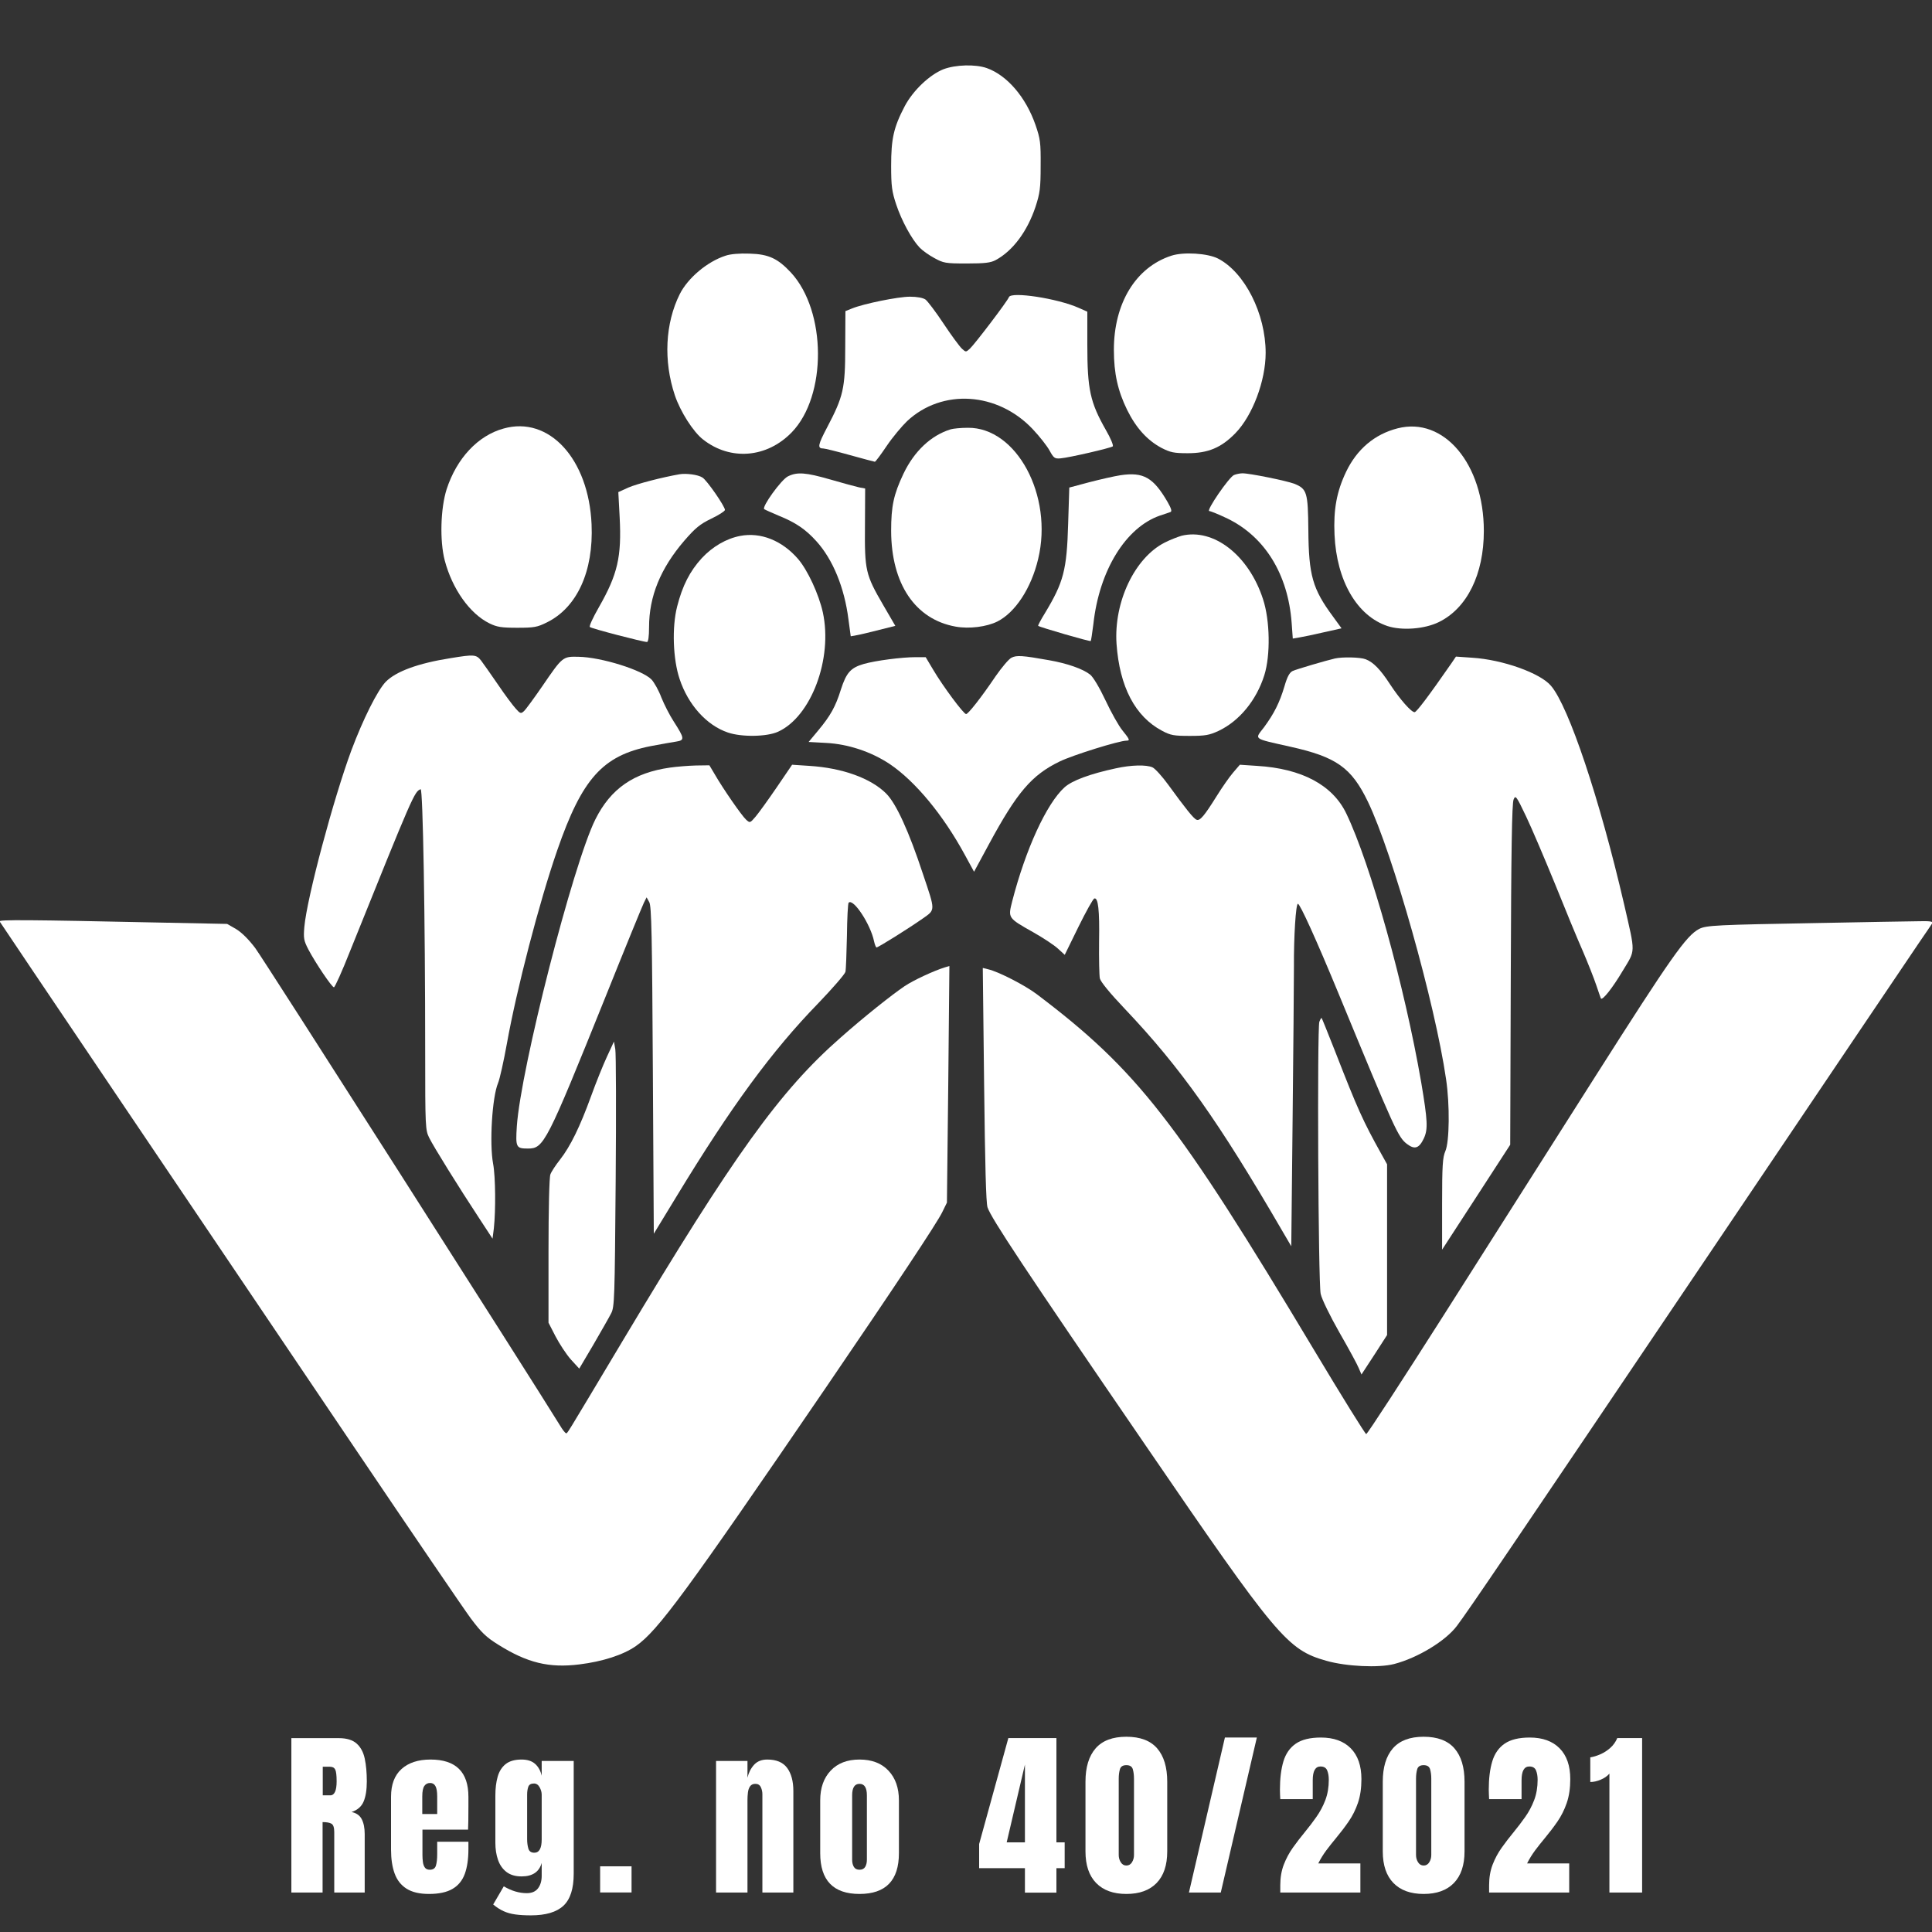
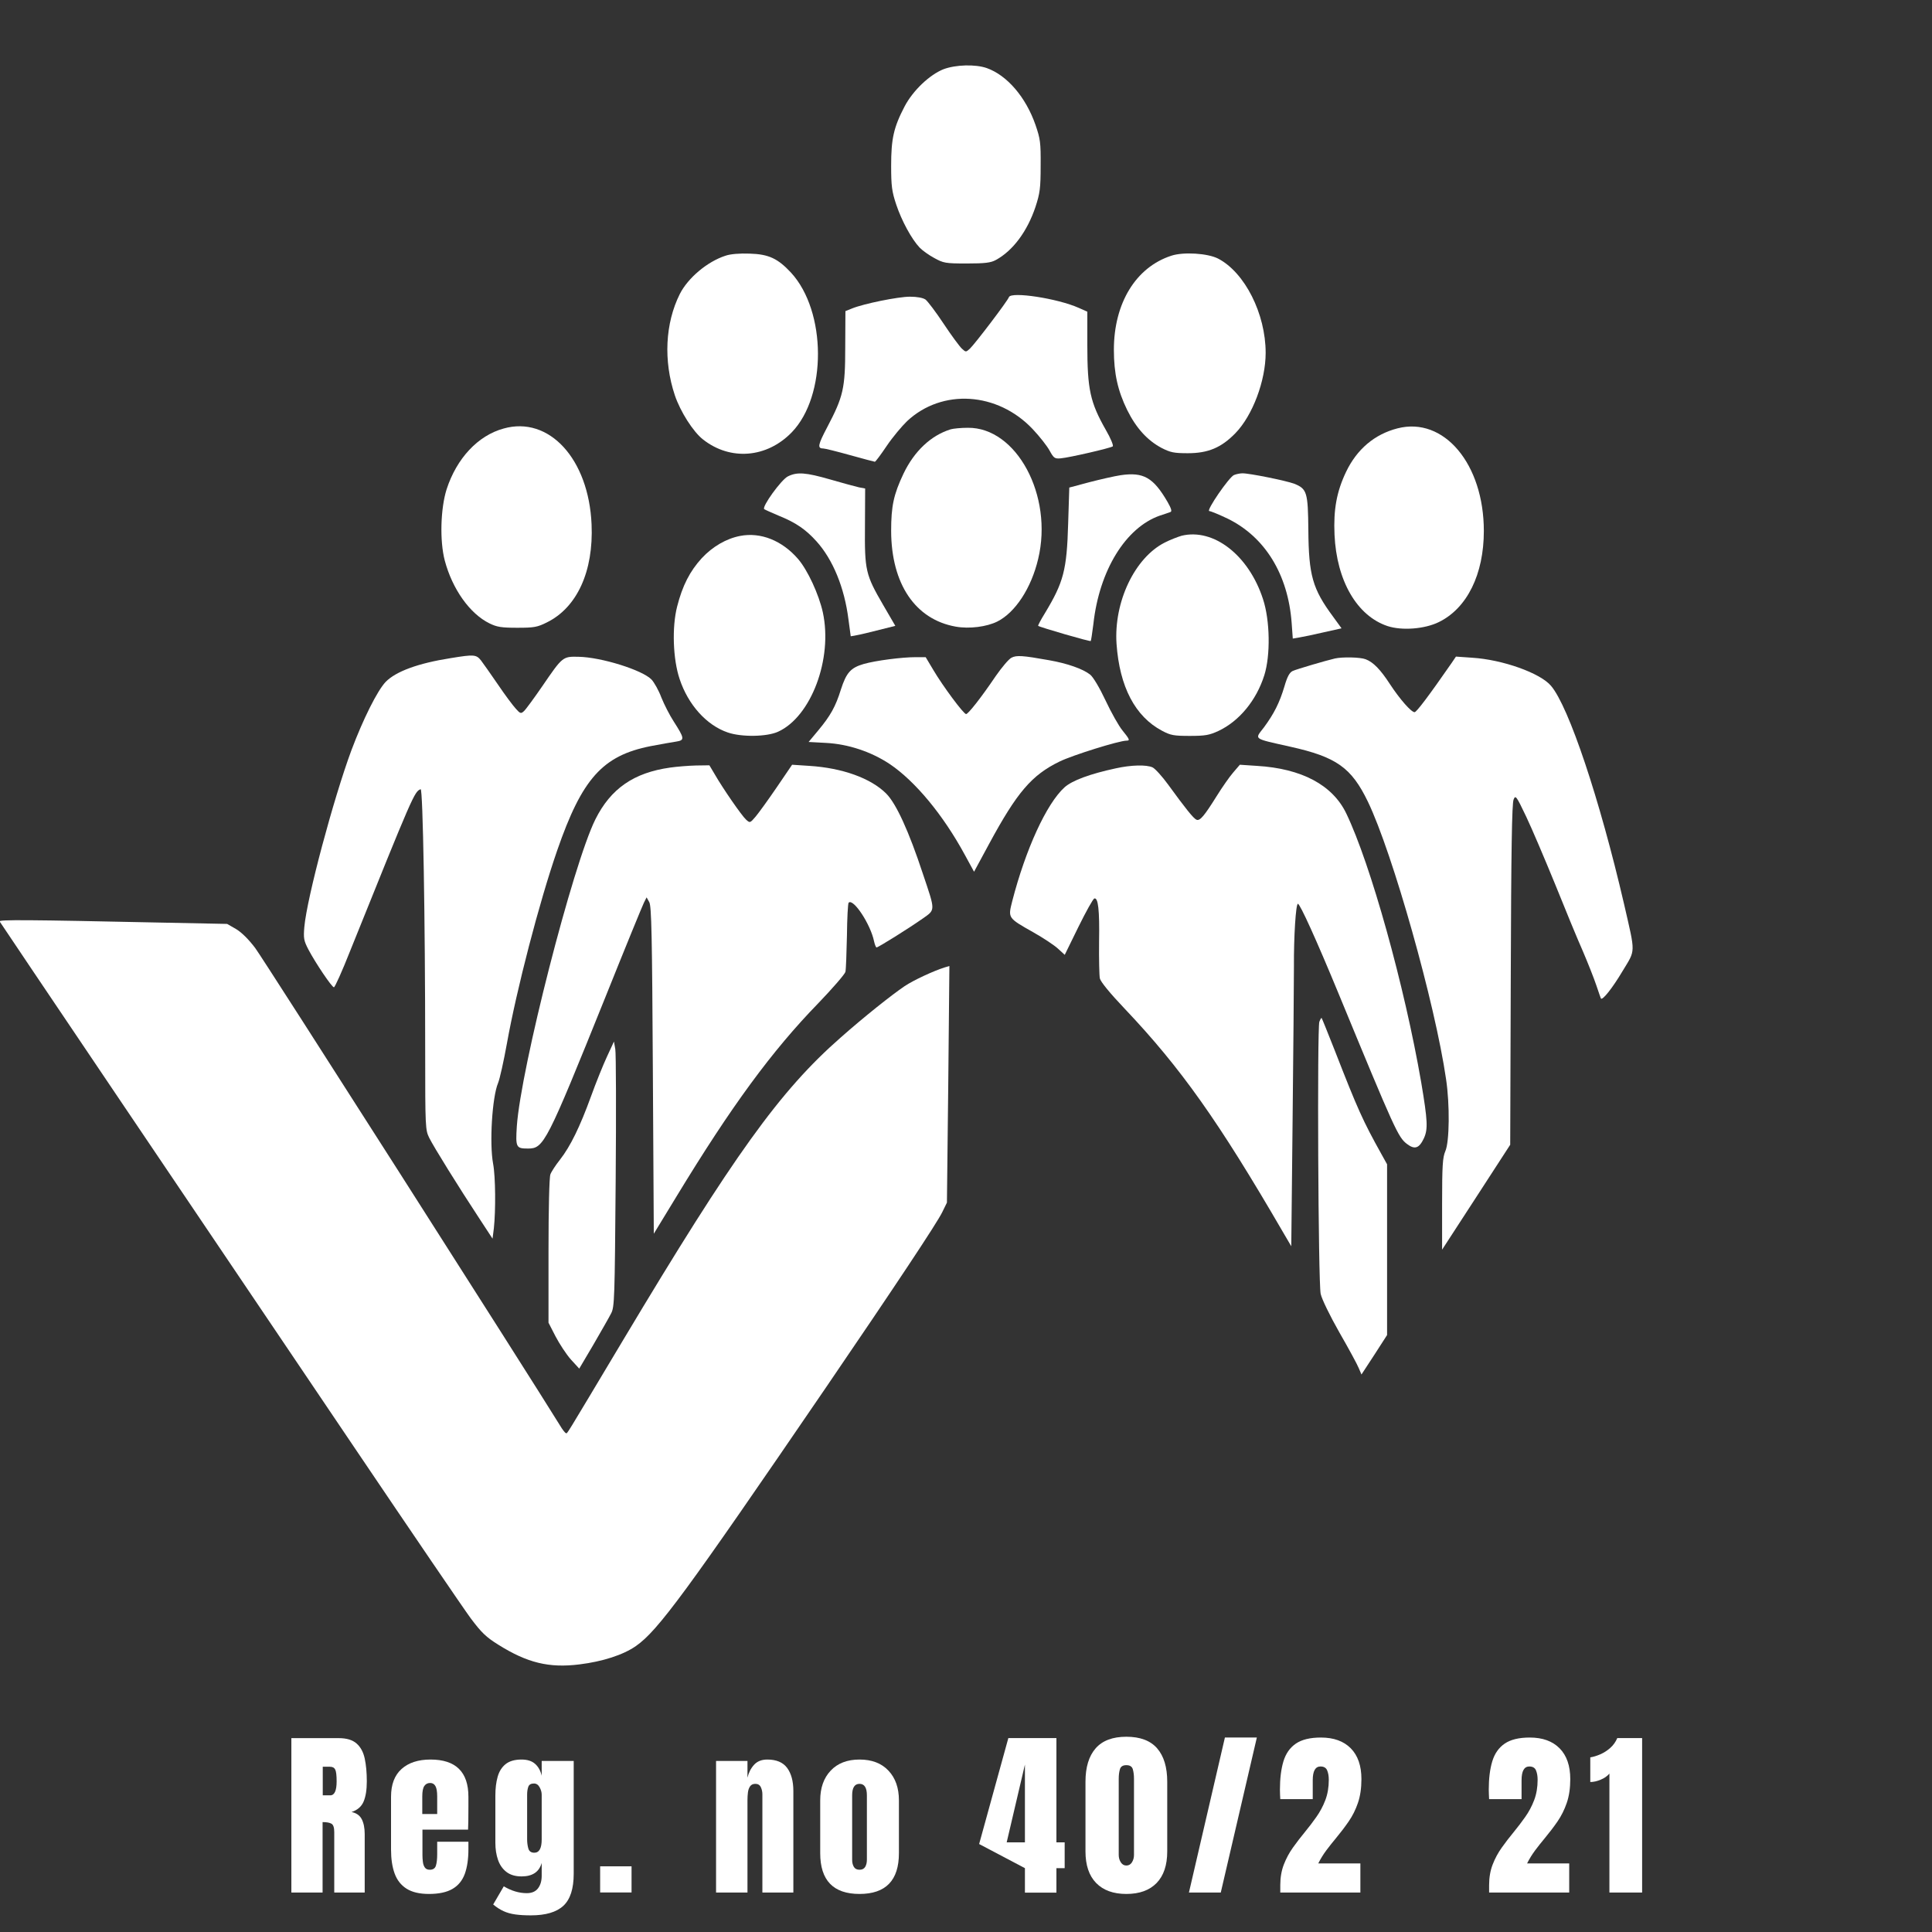
<svg xmlns="http://www.w3.org/2000/svg" version="1.1" width="1000" height="1000" viewBox="0 0 1000 1000" xml:space="preserve">
  <rect x="0" y="0" width="1000" height="1000" fill="#333333" stroke="none" />
  <desc>Created with Fabric.js 3.5.0</desc>
  <defs>
</defs>
  <g transform="matrix(0.982 0 0 0.982 500.025 448.153)" id="512688">
    <g style="" vector-effect="non-scaling-stroke">
      <g transform="matrix(0.1 0 0 -0.1 -0.072 -369.688)">
        <path style="stroke: none; stroke-width: 1; stroke-dasharray: none; stroke-linecap: butt; stroke-dashoffset: 0; stroke-linejoin: miter; stroke-miterlimit: 4; is-custom-font: none; font-file-url: none; fill: rgb(255, 255, 255); fill-rule: nonzero; opacity: 1;" transform=" translate(-5410.081, -9107.022)" d="M 5292 9609 C 5219 9580 5131 9497 5087 9413 C 5029 9302 5016 9242 5016 9100 C 5016 8992 5020 8964 5043 8895 C 5071 8811 5124 8713 5166 8669 C 5180 8654 5215 8629 5243 8614 C 5292 8587 5302 8585 5415 8585 C 5511 8585 5541 8589 5567 8603 C 5658 8652 5734 8755 5777 8884 C 5800 8955 5804 8981 5804 9100 C 5805 9223 5802 9242 5777 9315 C 5726 9462 5627 9577 5520 9615 C 5460 9636 5356 9633 5292 9609 Z" stroke-linecap="round" />
      </g>
      <g transform="matrix(0.1 0 0 -0.1 -117.749 -269.956)">
        <path style="stroke: none; stroke-width: 1; stroke-dasharray: none; stroke-linecap: butt; stroke-dashoffset: 0; stroke-linejoin: miter; stroke-miterlimit: 4; is-custom-font: none; font-file-url: none; fill: rgb(255, 255, 255); fill-rule: nonzero; opacity: 1;" transform=" translate(-4233.315, -8109.702)" d="M 4143 8626 C 4047 8595 3945 8509 3902 8424 C 3825 8270 3815 8072 3876 7890 C 3905 7804 3973 7697 4025 7657 C 4169 7544 4361 7560 4492 7695 C 4678 7887 4676 8333 4488 8537 C 4419 8611 4371 8634 4271 8637 C 4217 8639 4169 8635 4143 8626 Z" stroke-linecap="round" />
      </g>
      <g transform="matrix(0.1 0 0 -0.1 117.919 -270.13)">
        <path style="stroke: none; stroke-width: 1; stroke-dasharray: none; stroke-linecap: butt; stroke-dashoffset: 0; stroke-linejoin: miter; stroke-miterlimit: 4; is-custom-font: none; font-file-url: none; fill: rgb(255 ,255,255); fill-rule: nonzero; opacity: 1;" transform=" translate(-6590, -8111.436)" d="M 6493 8626 C 6305 8565 6190 8375 6190 8130 C 6190 8005 6211 7913 6260 7813 C 6307 7718 6366 7653 6441 7613 C 6488 7589 6506 7585 6580 7585 C 6686 7585 6756 7614 6830 7690 C 6921 7783 6990 7967 6990 8114 C 6990 8320 6880 8538 6739 8611 C 6684 8639 6557 8647 6493 8626 Z" stroke-linecap="round" />
      </g>
      <g transform="matrix(0.1 0 0 -0.1 0.035 -256.925)">
        <path style="stroke: none; stroke-width: 1; stroke-dasharray: none; stroke-linecap: butt; stroke-dashoffset: 0; stroke-linejoin: miter; stroke-miterlimit: 4; is-custom-font: none; font-file-url: none; fill:rgb(255, 255, 255); fill-rule: nonzero; opacity: 1;" transform=" translate(-5411.156, -7979.391)" d="M 5637 8408 C 5629 8386 5456 8159 5431 8136 C 5410 8117 5410 8117 5389 8136 C 5378 8146 5334 8205 5293 8267 C 5252 8329 5208 8387 5197 8395 C 5184 8404 5153 8410 5115 8410 C 5053 8410 4871 8373 4810 8348 L 4775 8334 L 4774 8144 C 4774 7926 4764 7884 4679 7722 C 4630 7629 4626 7610 4658 7610 C 4667 7610 4731 7594 4799 7575 C 4868 7556 4927 7540 4930 7540 C 4934 7540 4962 7578 4993 7624 C 5024 7670 5073 7728 5100 7754 C 5285 7927 5577 7908 5762 7712 C 5798 7674 5838 7623 5851 7599 C 5873 7559 5878 7555 5910 7558 C 5956 7562 6172 7612 6184 7621 C 6189 7625 6173 7664 6148 7707 C 6065 7853 6050 7920 6050 8158 L 6050 8331 L 6005 8351 C 5893 8401 5649 8438 5637 8408 Z" stroke-linecap="round" />
      </g>
      <g transform="matrix(0.1 0 0 -0.1 -236.909 -178.586)">
        <path style="stroke: none; stroke-width: 1; stroke-dasharray: none; stroke-linecap: butt; stroke-dashoffset: 0; stroke-linejoin: miter; stroke-miterlimit: 4; is-custom-font: none; font-file-url: none; fill: rgb(255, 255, 255); fill-rule: nonzero; opacity: 1;" transform=" translate(-3041.72, -7196.001)" d="M 2973 7715 C 2838 7678 2726 7558 2673 7395 C 2641 7294 2636 7124 2663 7020 C 2703 6869 2795 6739 2899 6688 C 2938 6669 2961 6665 3045 6665 C 3134 6665 3151 6668 3201 6693 C 3360 6771 3448 6962 3437 7210 C 3422 7555 3213 7783 2973 7715 Z" stroke-linecap="round" />
      </g>
      <g transform="matrix(0.1 0 0 -0.1 233.512 -178.268)">
        <path style="stroke: none; stroke-width: 1; stroke-dasharray: none; stroke-linecap: butt; stroke-dashoffset: 0; stroke-linejoin: miter; stroke-miterlimit: 4; is-custom-font: none; font-file-url: none; fill: rgb(255, 255, 255); fill-rule: nonzero; opacity: 1;" transform=" translate(-7745.924, -7192.817)" d="M 7685 7716 C 7564 7685 7471 7606 7414 7487 C 7364 7382 7347 7288 7353 7155 C 7364 6913 7471 6728 7632 6674 C 7708 6649 7828 6658 7903 6695 C 8052 6768 8140 6947 8140 7175 C 8140 7529 7929 7779 7685 7716 Z" stroke-linecap="round" />
      </g>
      <g transform="matrix(0.1 0 0 -0.1 0.181 -178.225)">
        <path style="stroke: none; stroke-width: 1; stroke-dasharray: none; stroke-linecap: butt; stroke-dashoffset: 0; stroke-linejoin: miter; stroke-miterlimit: 4; is-custom-font: none; font-file-url: none; fill: rgb(255, 255, 255); fill-rule: nonzero; opacity: 1;" transform=" translate(-5412.619, -7192.389)" d="M 5330 7711 C 5226 7679 5138 7596 5081 7477 C 5029 7367 5016 7306 5016 7175 C 5017 6896 5143 6709 5356 6671 C 5428 6658 5520 6670 5576 6698 C 5671 6746 5755 6875 5791 7028 C 5871 7361 5677 7722 5420 7719 C 5384 7719 5344 7715 5330 7711 Z" stroke-linecap="round" />
      </g>
      <g transform="matrix(0.1 0 0 -0.1 -162.716 -162.286)">
-         <path style="stroke: none; stroke-width: 1; stroke-dasharray: none; stroke-linecap: butt; stroke-dashoffset: 0; stroke-linejoin: miter; stroke-miterlimit: 4; is-custom-font: none; font-file-url: none; fill: rgb(255, 255, 255); fill-rule: nonzero; opacity: 1;" transform=" translate(-3783.645, -7033.002)" d="M 3900 7474 C 3809 7458 3677 7424 3631 7404 L 3578 7380 L 3585 7248 C 3596 7038 3574 6946 3476 6774 C 3445 6720 3423 6673 3428 6669 C 3435 6661 3709 6590 3729 6590 C 3736 6590 3740 6620 3740 6668 C 3740 6830 3800 6977 3925 7123 C 3984 7191 4008 7211 4068 7240 C 4108 7259 4140 7280 4140 7286 C 4140 7305 4044 7444 4021 7457 C 3998 7472 3936 7480 3900 7474 Z" stroke-linecap="round" />
-       </g>
+         </g>
      <g transform="matrix(0.1 0 0 -0.1 -71.895 -163.904)">
        <path style="stroke: none; stroke-width: 1; stroke-dasharray: none; stroke-linecap: butt; stroke-dashoffset: 0; stroke-linejoin: miter; stroke-miterlimit: 4; is-custom-font: none; font-file-url: none; fill: rgb(255, 255, 255); fill-rule: nonzero; opacity: 1;" transform=" translate(-4691.856, -7049.18)" d="M 4472 7463 C 4437 7446 4333 7302 4347 7290 C 4351 7287 4387 7271 4425 7255 C 4514 7219 4566 7183 4622 7121 C 4709 7025 4770 6876 4791 6709 L 4803 6620 L 4836 6626 C 4854 6629 4907 6642 4954 6654 L 5038 6675 L 4974 6785 C 4881 6945 4876 6967 4878 7202 L 4879 7399 L 4847 7405 C 4829 7409 4762 7427 4697 7446 C 4565 7484 4521 7487 4472 7463 Z" stroke-linecap="round" />
      </g>
      <g transform="matrix(0.1 0 0 -0.1 73.089 -162.417)">
        <path style="stroke: none; stroke-width: 1; stroke-dasharray: none; stroke-linecap: butt; stroke-dashoffset: 0; stroke-linejoin: miter; stroke-miterlimit: 4; is-custom-font: none; font-file-url: none; fill: rgb(255, 255, 255); fill-rule: nonzero; opacity: 1;" transform=" translate(-6141.693, -7034.309)" d="M 6225 7469 C 6192 7464 6118 7447 6060 7432 L 5955 7404 L 5949 7215 C 5942 6968 5925 6905 5826 6741 C 5805 6707 5789 6677 5791 6675 C 5799 6668 6064 6591 6068 6595 C 6070 6597 6076 6638 6082 6685 C 6113 6967 6252 7193 6432 7256 C 6456 7264 6481 7272 6488 7275 C 6497 7278 6493 7293 6473 7328 C 6398 7457 6346 7487 6225 7469 Z" stroke-linecap="round" />
      </g>
      <g transform="matrix(0.1 0 0 -0.1 162.97 -163.337)">
        <path style="stroke: none; stroke-width: 1; stroke-dasharray: none; stroke-linecap: butt; stroke-dashoffset: 0; stroke-linejoin: miter; stroke-miterlimit: 4; is-custom-font: none; font-file-url: none; fill: rgb(255, 255, 255); fill-rule: nonzero; opacity: 1;" transform=" translate(-7040.507, -7043.509)" d="M 6823 7470 C 6797 7459 6674 7280 6693 7280 C 6700 7280 6744 7262 6790 7240 C 6986 7144 7108 6947 7127 6691 L 7133 6608 L 7168 6614 C 7187 6617 7245 6629 7296 6641 L 7390 6662 L 7345 6724 C 7237 6870 7217 6941 7215 7180 C 7213 7379 7208 7397 7141 7424 C 7099 7440 6902 7480 6867 7479 C 6855 7479 6835 7475 6823 7470 Z" stroke-linecap="round" />
      </g>
      <g transform="matrix(0.1 0 0 -0.1 -249.274 42.842)">
        <path style="stroke: none; stroke-width: 1; stroke-dasharray: none; stroke-linecap: butt; stroke-dashoffset: 0; stroke-linejoin: miter; stroke-miterlimit: 4; is-custom-font: none; font-file-url: none; fill: rgb(255, 255, 255); fill-rule: nonzero; opacity: 1;" transform=" translate(-2918.063, -4981.719)" d="M 2695 6505 C 2523 6478 2406 6435 2352 6380 C 2308 6334 2233 6184 2171 6019 C 2077 5765 1937 5243 1923 5088 C 1918 5028 1920 5016 1945 4968 C 1982 4898 2068 4770 2079 4770 C 2084 4770 2122 4854 2163 4958 C 2498 5790 2503 5801 2536 5814 C 2548 5819 2560 5138 2560 4432 C 2560 4032 2561 4018 2581 3977 C 2604 3930 2737 3716 2845 3552 L 2915 3445 L 2922 3500 C 2932 3593 2931 3771 2918 3840 C 2898 3947 2913 4191 2944 4265 C 2953 4286 2974 4381 2991 4475 C 3042 4759 3161 5218 3256 5492 C 3387 5870 3495 5991 3748 6041 C 3801 6051 3862 6062 3883 6065 C 3929 6072 3927 6082 3870 6171 C 3849 6203 3820 6260 3805 6297 C 3791 6335 3767 6377 3753 6392 C 3705 6442 3488 6510 3368 6512 C 3285 6514 3284 6513 3178 6358 C 3134 6294 3090 6234 3081 6226 C 3065 6211 3061 6212 3038 6238 C 3024 6253 2981 6310 2944 6365 C 2906 6421 2865 6478 2854 6493 C 2829 6524 2817 6525 2695 6505 Z" stroke-linecap="round" />
      </g>
      <g transform="matrix(0.1 0 0 -0.1 1.391 -53.72)">
        <path style="stroke: none; stroke-width: 1; stroke-dasharray: none; stroke-linecap: butt; stroke-dashoffset: 0; stroke-linejoin: miter; stroke-miterlimit: 4; is-custom-font: none; font-file-url: none; fill: rgb(255, 255, 255); fill-rule: nonzero; opacity: 1;" transform=" translate(-5424.71, -5947.336)" d="M 5650 6507 C 5636 6500 5599 6456 5567 6410 C 5490 6296 5422 6210 5411 6210 C 5398 6210 5288 6358 5238 6443 L 5198 6510 L 5146 6510 C 5072 6510 4934 6492 4871 6474 C 4803 6454 4780 6429 4751 6339 C 4723 6249 4696 6201 4631 6123 L 4581 6063 L 4673 6058 C 4789 6052 4910 6012 5008 5947 C 5143 5856 5290 5679 5405 5467 L 5453 5379 L 5533 5527 C 5679 5797 5757 5889 5904 5960 C 5974 5994 6218 6070 6257 6070 C 6276 6070 6273 6077 6235 6124 C 6216 6147 6176 6218 6146 6282 C 6114 6350 6081 6405 6065 6418 C 6027 6448 5945 6477 5848 6494 C 5708 6519 5677 6521 5650 6507 Z" stroke-linecap="round" />
      </g>
      <g transform="matrix(0.1 0 0 -0.1 252.637 46.014)">
        <path style="stroke: none; stroke-width: 1; stroke-dasharray: none; stroke-linecap: butt; stroke-dashoffset: 0; stroke-linejoin: miter; stroke-miterlimit: 4; is-custom-font: none; font-file-url: none; fill: rgb(255, 255, 255); fill-rule: nonzero; opacity: 1;" transform=" translate(-7937.173, -4950)" d="M 7355 6503 C 7311 6493 7154 6447 7132 6437 C 7116 6429 7104 6408 7089 6356 C 7063 6269 7034 6212 6981 6140 C 6931 6075 6920 6083 7120 6038 C 7363 5984 7442 5928 7529 5748 C 7659 5478 7883 4685 7941 4285 C 7961 4152 7959 3955 7937 3906 C 7923 3873 7920 3832 7920 3628 L 7920 3387 L 8100 3664 L 8279 3940 L 8282 4837 C 8284 5485 8288 5742 8297 5760 C 8307 5784 8311 5779 8363 5670 C 8393 5607 8461 5447 8515 5315 C 8568 5183 8634 5023 8662 4960 C 8689 4897 8721 4816 8733 4780 C 8745 4744 8756 4713 8757 4711 C 8765 4699 8818 4766 8871 4855 C 8941 4971 8940 4942 8879 5209 C 8751 5761 8588 6249 8494 6359 C 8438 6426 8239 6497 8079 6507 L 7993 6513 L 7970 6479 C 7850 6306 7785 6220 7775 6220 C 7757 6220 7696 6290 7645 6368 C 7595 6445 7557 6484 7517 6499 C 7489 6510 7395 6512 7355 6503 Z" stroke-linecap="round" />
      </g>
      <g transform="matrix(0.1 0 0 -0.1 -127.4 70.314)">
        <path style="stroke: none; stroke-width: 1; stroke-dasharray: none; stroke-linecap: butt; stroke-dashoffset: 0; stroke-linejoin: miter; stroke-miterlimit: 4; is-custom-font: none; font-file-url: none; fill: rgb(255, 255, 255); fill-rule: nonzero; opacity: 1;" transform=" translate(-4136.808, -4707)" d="M 3851 5928 C 3659 5901 3538 5817 3457 5655 C 3339 5418 3064 4343 3043 4037 C 3036 3926 3039 3920 3102 3920 C 3185 3920 3199 3946 3511 4721 C 3614 4978 3705 5200 3713 5216 L 3727 5244 L 3741 5219 C 3753 5199 3756 5040 3760 4333 L 3765 3471 L 3885 3668 C 4173 4142 4387 4434 4632 4686 C 4707 4764 4771 4838 4775 4851 C 4778 4864 4781 4950 4783 5042 C 4784 5133 4788 5212 4792 5216 C 4817 5240 4908 5101 4926 5012 C 4930 4994 4936 4980 4939 4980 C 4948 4980 5108 5080 5182 5132 C 5250 5180 5250 5170 5184 5366 C 5109 5594 5042 5739 4990 5791 C 4909 5872 4759 5926 4585 5937 L 4494 5943 L 4413 5824 C 4368 5758 4318 5689 4302 5670 C 4272 5635 4272 5635 4251 5654 C 4228 5675 4129 5818 4086 5893 L 4058 5940 L 3987 5939 C 3947 5938 3886 5933 3851 5928 Z" stroke-linecap="round" />
      </g>
      <g transform="matrix(0.1 0 0 -0.1 132.979 73.614)">
        <path style="stroke: none; stroke-width: 1; stroke-dasharray: none; stroke-linecap: butt; stroke-dashoffset: 0; stroke-linejoin: miter; stroke-miterlimit: 4; is-custom-font: none; font-file-url: none; fill: rgb(255, 255, 255); fill-rule: nonzero; opacity: 1;" transform=" translate(-6740.593, -4674)" d="M 6200 5924 C 6065 5895 5970 5860 5930 5824 C 5835 5738 5725 5498 5654 5223 C 5632 5135 5630 5136 5765 5060 C 5818 5030 5877 4991 5896 4973 L 5931 4941 L 6003 5088 C 6043 5169 6080 5236 6087 5238 C 6107 5244 6115 5178 6112 5010 C 6111 4919 6113 4832 6116 4817 C 6120 4799 6169 4739 6247 4657 C 6543 4345 6743 4062 7081 3480 L 7125 3405 L 7132 4070 C 7136 4436 7139 4799 7139 4877 C 7138 5037 7149 5210 7160 5210 C 7171 5210 7257 5021 7375 4735 C 7672 4015 7688 3980 7735 3944 C 7776 3913 7799 3921 7824 3974 C 7846 4022 7844 4066 7810 4268 C 7722 4778 7543 5420 7415 5686 C 7343 5836 7180 5923 6944 5937 L 6854 5943 L 6818 5901 C 6799 5879 6760 5823 6732 5778 C 6667 5674 6644 5646 6626 5653 C 6610 5659 6568 5712 6477 5837 C 6445 5881 6408 5922 6394 5929 C 6361 5944 6281 5942 6200 5924 Z" stroke-linecap="round" />
      </g>
      <g transform="matrix(0.1 0 0 -0.1 203.745 174.15)">
        <path style="stroke: none; stroke-width: 1; stroke-dasharray: none; stroke-linecap: butt; stroke-dashoffset: 0; stroke-linejoin: miter; stroke-miterlimit: 4; is-custom-font: none; font-file-url: none; fill: rgb(255, 255, 255); fill-rule: nonzero; opacity: 1;" transform=" translate(-7448.257, -3668.639)" d="M 7273 4588 C 7261 4553 7267 3213 7280 3154 C 7286 3126 7329 3038 7379 2950 C 7428 2865 7474 2780 7481 2762 L 7495 2729 L 7563 2833 L 7630 2937 L 7630 3387 L 7630 3837 L 7600 3891 C 7503 4065 7475 4127 7355 4435 C 7318 4529 7287 4606 7285 4608 C 7283 4610 7278 4601 7273 4588 Z" stroke-linecap="round" />
      </g>
      <g transform="matrix(0.1 0 0 -0.1 -202.293 178.814)">
        <path style="stroke: none; stroke-width: 1; stroke-dasharray: none; stroke-linecap: butt; stroke-dashoffset: 0; stroke-linejoin: miter; stroke-miterlimit: 4; is-custom-font: none; font-file-url: none; fill: rgb(255, 255, 255); fill-rule: nonzero; opacity: 1;" transform=" translate(-3387.872, -3622)" d="M 3518 4404 C 3498 4361 3460 4267 3434 4195 C 3376 4035 3325 3931 3271 3862 C 3248 3833 3225 3798 3220 3784 C 3214 3769 3210 3602 3210 3380 L 3210 3002 L 3247 2930 C 3268 2890 3304 2835 3328 2808 L 3372 2760 L 3447 2887 C 3488 2958 3530 3031 3540 3051 C 3558 3085 3559 3128 3564 3746 C 3567 4109 3566 4423 3562 4444 L 3555 4484 L 3518 4404 Z" stroke-linecap="round" />
      </g>
      <g transform="matrix(0.1 0 0 -0.1 -114.113 -121.461)">
        <path style="stroke: none; stroke-width: 1; stroke-dasharray: none; stroke-linecap: butt; stroke-dashoffset: 0; stroke-linejoin: miter; stroke-miterlimit: 4; is-custom-font: none; font-file-url: none; fill: rgb(255, 255, 255); fill-rule: nonzero; opacity: 1;" transform=" translate(-4269.672, -6624.752)" d="M 4220 7149 C 4147 7135 4075 7093 4018 7032 C 3955 6963 3916 6887 3888 6777 C 3860 6668 3866 6499 3901 6395 C 3946 6259 4043 6151 4155 6113 C 4227 6088 4361 6090 4420 6117 C 4594 6196 4709 6501 4656 6746 C 4635 6841 4576 6969 4525 7028 C 4441 7125 4328 7170 4220 7149 Z" stroke-linecap="round" />
      </g>
      <g transform="matrix(0.1 0 0 -0.1 119.346 -121.584)">
        <path style="stroke: none; stroke-width: 1; stroke-dasharray: none; stroke-linecap: butt; stroke-dashoffset: 0; stroke-linejoin: miter; stroke-miterlimit: 4; is-custom-font: none; font-file-url: none; fill: rgb(255, 255, 255); fill-rule: nonzero; opacity: 1;" transform=" translate(-6604.264, -6625.977)" d="M 6547 7150 C 6527 7144 6487 7129 6458 7114 C 6300 7034 6189 6801 6204 6580 C 6220 6354 6302 6197 6444 6122 C 6489 6098 6506 6095 6590 6095 C 6672 6095 6693 6099 6741 6121 C 6851 6173 6941 6282 6983 6415 C 7016 6520 7013 6704 6976 6816 C 6901 7047 6716 7191 6547 7150 Z" stroke-linecap="round" />
      </g>
      <g transform="matrix(0.1 0 0 -0.1 -259.089 225.09)">
        <path style="stroke: none; stroke-width: 1; stroke-dasharray: none; stroke-linecap: butt; stroke-dashoffset: 0; stroke-linejoin: miter; stroke-miterlimit: 4; is-custom-font: none; font-file-url: none; fill: rgb(255,255,255); fill-rule: nonzero; opacity: 1;" transform=" translate(-2819.915, -3159.24)" d="M 317 5117 c 6 -11 1069 -1587 1876 -2782 c 297 -440 570 -841 607 -891 c 57 -76 81 -99 145 -139 c 153 -96 268 -124 428 -104 c 122 15 231 50 298 97 c 116 81 262 280 1001 1362 c 363 532 586 868 613 924 l 25 51 l 7 624 l 6 623 l -24 -7 c -58 -18 -164 -67 -212 -99 c -68 -46 -214 -162 -336 -270 c -321 -281 -565 -621 -1148 -1596 c -320 -535 -292 -490 -301 -490 c -4 0 -19 19 -33 43 c -152 247 -1564 2460 -1605 2514 c -34 45 -71 82 -101 100 l -47 27 l -350 7 c -705 15 -855 16 -849 6 z" stroke-linecap="round" />
      </g>
      <g transform="matrix(0.1 0 0 -0.1 259.109 225.523)">
-         <path style="stroke: none; stroke-width: 1; stroke-dasharray: none; stroke-linecap: butt; stroke-dashoffset: 0; stroke-linejoin: miter; stroke-miterlimit: 4; is-custom-font: none; font-file-url: none; fill: rgb(255,255,255); fill-rule: nonzero; opacity: 1;" transform=" translate(-8001.892, -3154.916)" d="M 9915 5109 c -551 -10 -603 -12 -641 -32 c -67 -35 -148 -150 -544 -773 c -223 -351 -584 -919 -802 -1263 c -219 -344 -402 -626 -408 -626 c -5 0 -128 198 -273 440 c -724 1209 -932 1477 -1464 1879 c -61 46 -200 118 -256 131 l -28 7 l 7 -613 c 5 -426 10 -625 18 -649 c 20 -59 195 -323 830 -1250 c 695 -1016 750 -1082 956 -1140 c 105 -30 276 -38 357 -17 c 124 32 272 122 331 201 c 64 85 272 392 1347 1986 c 565 839 1056 1566 1089 1615 c 34 50 66 96 70 103 c 5 9 -13 12 -81 10 c -48 0 -277 -5 -508 -9 z" stroke-linecap="round" />
-       </g>
+         </g>
    </g>
  </g>
  <g transform="matrix(1 0 0 1 500 950.366)" style="" id="925993">
    <path xml:space="preserve" font-family="Anton" font-size="93" font-style="italic" font-weight="normal" style="stroke: none; stroke-width: 1; stroke-dasharray: none; stroke-linecap: butt; stroke-dashoffset: 0; stroke-linejoin: miter; stroke-miterlimit: 4; is-custom-font: none; font-file-url: none; fill: rgb(255,255,255); fill-rule: nonzero; opacity: 1; white-space: pre;" d="M-333.03 29.21L-349.19 29.21L-349.19-50.71L-324.67-50.71Q-318.54-50.71-315.41-47.91Q-312.27-45.12-311.21-40.10Q-310.14-35.09-310.14-28.32L-310.14-28.32Q-310.14-21.78-311.80-17.88Q-313.45-13.97-318.04-12.47L-318.04-12.47Q-314.27-11.70-312.75-8.73Q-311.23-5.75-311.23-1.03L-311.23-1.03L-311.23 29.21L-326.99 29.21L-326.99-2.07Q-326.99-5.57-328.42-6.41Q-329.85-7.25-333.03-7.25L-333.03-7.25L-333.03 29.21ZM-332.94-35.90L-332.94-21.10L-329.08-21.10Q-325.76-21.10-325.76-28.32L-325.76-28.32Q-325.76-33.00-326.49-34.45Q-327.21-35.90-329.21-35.90L-329.21-35.90L-332.94-35.90Z" />
    <path xml:space="preserve" font-family="Anton" font-size="93" font-style="italic" font-weight="normal" style="stroke: none; stroke-width: 1; stroke-dasharray: none; stroke-linecap: butt; stroke-dashoffset: 0; stroke-linejoin: miter; stroke-miterlimit: 4; is-custom-font: none; font-file-url: none; fill: rgb(255,255,255); fill-rule: nonzero; opacity: 1; white-space: pre;" d="M-277.98 29.94L-277.98 29.94Q-285.25 29.94-289.56 27.22Q-293.87 24.49-295.74 19.36Q-297.60 14.23-297.60 7.01L-297.60 7.01L-297.60-20.37Q-297.60-29.86-292.15-34.75Q-286.70-39.63-277.16-39.63L-277.16-39.63Q-257.55-39.63-257.55-20.37L-257.55-20.37L-257.55-15.42Q-257.55-6.43-257.73-3.34L-257.73-3.34L-281.34-3.34L-281.34 9.82Q-281.34 11.64-281.11 13.39Q-280.89 15.14-280.09 16.27Q-279.30 17.41-277.53 17.41L-277.53 17.41Q-274.98 17.41-274.35 15.21Q-273.71 13.00-273.71 9.46L-273.71 9.46L-273.71 2.92L-257.55 2.92L-257.55 6.78Q-257.55 14.41-259.43 19.57Q-261.32 24.72-265.79 27.33Q-270.26 29.94-277.98 29.94ZM-281.43-20.60L-281.43-11.43L-273.71-11.43L-273.71-20.60Q-273.71-24.28-274.62-25.89Q-275.53-27.50-277.35-27.50L-277.35-27.50Q-279.30-27.50-280.36-25.96Q-281.43-24.41-281.43-20.60L-281.43-20.60Z" />
    <path xml:space="preserve" font-family="Anton" font-size="93" font-style="italic" font-weight="normal" style="stroke: none; stroke-width: 1; stroke-dasharray: none; stroke-linecap: butt; stroke-dashoffset: 0; stroke-linejoin: miter; stroke-miterlimit: 4; is-custom-font: none; font-file-url: none; fill: rgb(255,255,255); fill-rule: nonzero; opacity: 1; white-space: pre;" d="M-225.21 41.02L-225.21 41.02Q-229.93 41.02-233.31 40.54Q-236.70 40.07-239.37 38.84Q-242.05 37.62-244.73 35.39L-244.73 35.39L-239.24 25.99Q-233.29 29.53-227.34 29.53L-227.34 29.53Q-223.44 29.53-221.53 27.04Q-219.62 24.54-219.62 20.54L-219.62 20.54L-219.62 13.87Q-221.57 20.86-230.02 20.86L-230.02 20.86Q-234.88 20.86-237.88 18.54Q-240.87 16.23-242.24 12.28Q-243.60 8.33-243.60 3.47L-243.60 3.47L-243.60-21.01Q-243.60-26.50-242.42-30.70Q-241.24-34.90-238.28-37.27Q-235.33-39.63-230.02-39.63L-230.02-39.63Q-225.52-39.63-223.00-37.36Q-220.48-35.09-219.62-31.23L-219.62-31.23L-219.62-38.90L-203.05-38.90L-203.05 19.50Q-203.05 31.08-208.38 36.05Q-213.72 41.02-225.21 41.02ZM-223.44 8.60L-223.44 8.60Q-219.62 8.60-219.62 1.70L-219.62 1.70L-219.62-21.46Q-219.62-23.32-220.69-25.28Q-221.76-27.23-223.62-27.23L-223.62-27.23Q-225.98-27.23-226.57-25.48Q-227.16-23.73-227.16-21.46L-227.16-21.46L-227.16 1.70Q-227.16 4.15-226.55 6.37Q-225.93 8.60-223.44 8.60Z" />
    <path xml:space="preserve" font-family="Anton" font-size="93" font-style="italic" font-weight="normal" style="stroke: none; stroke-width: 1; stroke-dasharray: none; stroke-linecap: butt; stroke-dashoffset: 0; stroke-linejoin: miter; stroke-miterlimit: 4; is-custom-font: none; font-file-url: none; fill: rgb(255,255,255); fill-rule: nonzero; opacity: 1; white-space: pre;" d="M-173.11 29.17L-189.37 29.17L-189.37 15.64L-173.11 15.64L-173.11 29.17Z" />
    <path xml:space="preserve" font-family="Anton" font-size="93" font-style="italic" font-weight="normal" style="stroke: none; stroke-width: 1; stroke-dasharray: none; stroke-linecap: butt; stroke-dashoffset: 0; stroke-linejoin: miter; stroke-miterlimit: 4; is-custom-font: none; font-file-url: none; fill: rgb(255,255,255); fill-rule: nonzero; opacity: 1; white-space: pre;" d="" />
    <path xml:space="preserve" font-family="Anton" font-size="93" font-style="italic" font-weight="normal" style="stroke: none; stroke-width: 1; stroke-dasharray: none; stroke-linecap: butt; stroke-dashoffset: 0; stroke-linejoin: miter; stroke-miterlimit: 4; is-custom-font: none; font-file-url: none; fill: rgb(255,255,255); fill-rule: nonzero; opacity: 1; white-space: pre;" d="M-113.11 29.21L-129.37 29.21L-129.37-38.90L-113.11-38.90L-113.11-30.23Q-112.20-34.13-109.73-36.88Q-107.25-39.63-102.85-39.63L-102.85-39.63Q-95.76-39.63-92.56-35.27Q-89.36-30.91-89.36-23.32L-89.36-23.32L-89.36 29.21L-105.39 29.21L-105.39-21.64Q-105.39-23.64-106.21-25.35Q-107.02-27.05-109.02-27.05L-109.02-27.05Q-110.88-27.05-111.77-25.75Q-112.66-24.46-112.88-22.53Q-113.11-20.60-113.11-18.69L-113.11-18.69L-113.11 29.21Z" />
    <path xml:space="preserve" font-family="Anton" font-size="93" font-style="italic" font-weight="normal" style="stroke: none; stroke-width: 1; stroke-dasharray: none; stroke-linecap: butt; stroke-dashoffset: 0; stroke-linejoin: miter; stroke-miterlimit: 4; is-custom-font: none; font-file-url: none; fill: rgb(255,255,255); fill-rule: nonzero; opacity: 1; white-space: pre;" d="M-55.11 29.94L-55.11 29.94Q-75.46 29.94-75.46 8.83L-75.46 8.83L-75.46-18.51Q-75.46-28.14-70.05-33.88Q-64.65-39.63-55.11-39.63L-55.11-39.63Q-45.53-39.63-40.13-33.88Q-34.72-28.14-34.72-18.51L-34.72-18.51L-34.72 8.83Q-34.72 29.94-55.11 29.94ZM-55.11 17.41L-55.11 17.41Q-53.07 17.41-52.18 15.93Q-51.30 14.46-51.30 12.19L-51.30 12.19L-51.30-21.10Q-51.30-27.05-55.11-27.05L-55.11-27.05Q-58.93-27.05-58.93-21.10L-58.93-21.10L-58.93 12.19Q-58.93 14.46-58.04 15.93Q-57.16 17.41-55.11 17.41Z" />
    <path xml:space="preserve" font-family="Anton" font-size="93" font-style="italic" font-weight="normal" style="stroke: none; stroke-width: 1; stroke-dasharray: none; stroke-linecap: butt; stroke-dashoffset: 0; stroke-linejoin: miter; stroke-miterlimit: 4; is-custom-font: none; font-file-url: none; fill: rgb(255,255,255); fill-rule: nonzero; opacity: 1; white-space: pre;" d="" />
-     <path xml:space="preserve" font-family="Anton" font-size="93" font-style="italic" font-weight="normal" style="stroke: none; stroke-width: 1; stroke-dasharray: none; stroke-linecap: butt; stroke-dashoffset: 0; stroke-linejoin: miter; stroke-miterlimit: 4; is-custom-font: none; font-file-url: none; fill: rgb(255,255,255); fill-rule: nonzero; opacity: 1; white-space: pre;" d="M46.80 29.26L30.50 29.26L30.50 16.59L6.80 16.59L6.80 4.10L21.92-50.75L46.80-50.75L46.80 3.24L51.07 3.24L51.07 16.59L46.80 16.59L46.80 29.26ZM30.50-37.04L21.06 3.24L30.50 3.24L30.50-37.04Z" />
+     <path xml:space="preserve" font-family="Anton" font-size="93" font-style="italic" font-weight="normal" style="stroke: none; stroke-width: 1; stroke-dasharray: none; stroke-linecap: butt; stroke-dashoffset: 0; stroke-linejoin: miter; stroke-miterlimit: 4; is-custom-font: none; font-file-url: none; fill: rgb(255,255,255); fill-rule: nonzero; opacity: 1; white-space: pre;" d="M46.80 29.26L30.50 29.26L30.50 16.59L6.80 4.10L21.92-50.75L46.80-50.75L46.80 3.24L51.07 3.24L51.07 16.59L46.80 16.59L46.80 29.26ZM30.50-37.04L21.06 3.24L30.50 3.24L30.50-37.04Z" />
    <path xml:space="preserve" font-family="Anton" font-size="93" font-style="italic" font-weight="normal" style="stroke: none; stroke-width: 1; stroke-dasharray: none; stroke-linecap: butt; stroke-dashoffset: 0; stroke-linejoin: miter; stroke-miterlimit: 4; is-custom-font: none; font-file-url: none; fill: rgb(255,255,255); fill-rule: nonzero; opacity: 1; white-space: pre;" d="M83.00 29.94L83.00 29.94Q72.88 29.94 67.36 24.27Q61.84 18.59 61.84 7.92L61.84 7.92L61.84-28.14Q61.84-39.40 67.09-45.42Q72.33-51.43 83.00-51.43L83.00-51.43Q93.72-51.43 98.94-45.42Q104.16-39.40 104.16-28.14L104.16-28.14L104.16 7.92Q104.16 18.59 98.67 24.27Q93.17 29.94 83.00 29.94ZM83.00 15.23L83.00 15.23Q84.86 15.23 85.91 13.55Q86.95 11.87 86.95 9.78L86.95 9.78L86.95-29.68Q86.95-32.50 86.34-34.61Q85.73-36.72 83.00-36.72L83.00-36.72Q80.28-36.72 79.67-34.61Q79.05-32.50 79.05-29.68L79.05-29.68L79.05 9.78Q79.05 11.87 80.12 13.55Q81.19 15.23 83.00 15.23Z" />
    <path xml:space="preserve" font-family="Anton" font-size="93" font-style="italic" font-weight="normal" style="stroke: none; stroke-width: 1; stroke-dasharray: none; stroke-linecap: butt; stroke-dashoffset: 0; stroke-linejoin: miter; stroke-miterlimit: 4; is-custom-font: none; font-file-url: none; fill: rgb(255,255,255); fill-rule: nonzero; opacity: 1; white-space: pre;" d="M131.87 29.21L115.39 29.21L134.01-51.02L150.54-51.02L131.87 29.21Z" />
    <path xml:space="preserve" font-family="Anton" font-size="93" font-style="italic" font-weight="normal" style="stroke: none; stroke-width: 1; stroke-dasharray: none; stroke-linecap: butt; stroke-dashoffset: 0; stroke-linejoin: miter; stroke-miterlimit: 4; is-custom-font: none; font-file-url: none; fill: rgb(255,255,255); fill-rule: nonzero; opacity: 1; white-space: pre;" d="M204.13 29.21L162.67 29.21L162.67 25.40Q162.67 19.45 164.51 14.71Q166.35 9.96 169.25 5.90Q172.16 1.83 175.38-2.07L175.38-2.07Q178.52-5.89 181.35-9.91Q184.19-13.92 185.99-18.62Q187.78-23.32 187.78-29.18L187.78-29.18Q187.78-32.00 186.94-34.02Q186.10-36.04 183.47-36.04L183.47-36.04Q179.47-36.04 179.47-28.91L179.47-28.91L179.47-19.15L162.67-19.15Q162.62-20.19 162.55-21.51Q162.49-22.83 162.49-24.05L162.49-24.05Q162.49-32.68 164.30-38.70Q166.12-44.71 170.73-47.87Q175.34-51.02 183.69-51.02L183.69-51.02Q193.64-51.02 199.16-45.44Q204.67-39.85 204.67-29.50L204.67-29.50Q204.67-22.46 202.86-17.17Q201.04-11.88 198.04-7.54Q195.05-3.21 191.46 1.11L191.46 1.11Q188.92 4.15 186.53 7.33Q184.15 10.51 182.33 14.14L182.33 14.14L204.13 14.14L204.13 29.21Z" />
-     <path xml:space="preserve" font-family="Anton" font-size="93" font-style="italic" font-weight="normal" style="stroke: none; stroke-width: 1; stroke-dasharray: none; stroke-linecap: butt; stroke-dashoffset: 0; stroke-linejoin: miter; stroke-miterlimit: 4; is-custom-font: none; font-file-url: none; fill: rgb(255,255,255); fill-rule: nonzero; opacity: 1; white-space: pre;" d="M236.88 29.94L236.88 29.94Q226.75 29.94 221.23 24.27Q215.72 18.59 215.72 7.92L215.72 7.92L215.72-28.14Q215.72-39.40 220.96-45.42Q226.21-51.43 236.88-51.43L236.88-51.43Q247.59-51.43 252.82-45.42Q258.04-39.40 258.04-28.14L258.04-28.14L258.04 7.92Q258.04 18.59 252.54 24.27Q247.05 29.94 236.88 29.94ZM236.88 15.23L236.88 15.23Q238.74 15.23 239.78 13.55Q240.83 11.87 240.83 9.78L240.83 9.78L240.83-29.68Q240.83-32.50 240.21-34.61Q239.60-36.72 236.88-36.72L236.88-36.72Q234.15-36.72 233.54-34.61Q232.93-32.50 232.93-29.68L232.93-29.68L232.93 9.78Q232.93 11.87 233.99 13.55Q235.06 15.23 236.88 15.23Z" />
    <path xml:space="preserve" font-family="Anton" font-size="93" font-style="italic" font-weight="normal" style="stroke: none; stroke-width: 1; stroke-dasharray: none; stroke-linecap: butt; stroke-dashoffset: 0; stroke-linejoin: miter; stroke-miterlimit: 4; is-custom-font: none; font-file-url: none; fill: rgb(255,255,255); fill-rule: nonzero; opacity: 1; white-space: pre;" d="M312.22 29.21L270.76 29.21L270.76 25.40Q270.76 19.45 272.60 14.71Q274.44 9.96 277.35 5.90Q280.25 1.83 283.48-2.07L283.48-2.07Q286.61-5.89 289.45-9.91Q292.29-13.92 294.08-18.62Q295.87-23.32 295.87-29.18L295.87-29.18Q295.87-32.00 295.03-34.02Q294.19-36.04 291.56-36.04L291.56-36.04Q287.56-36.04 287.56-28.91L287.56-28.91L287.56-19.15L270.76-19.15Q270.72-20.19 270.65-21.51Q270.58-22.83 270.58-24.05L270.58-24.05Q270.58-32.68 272.40-38.70Q274.21-44.71 278.82-47.87Q283.43-51.02 291.79-51.02L291.79-51.02Q301.73-51.02 307.25-45.44Q312.77-39.85 312.77-29.50L312.77-29.50Q312.77-22.46 310.95-17.17Q309.13-11.88 306.14-7.54Q303.14-3.21 299.55 1.11L299.55 1.11Q297.01 4.15 294.62 7.33Q292.24 10.51 290.42 14.14L290.42 14.14L312.22 14.14L312.22 29.21Z" />
    <path xml:space="preserve" font-family="Anton" font-size="93" font-style="italic" font-weight="normal" style="stroke: none; stroke-width: 1; stroke-dasharray: none; stroke-linecap: butt; stroke-dashoffset: 0; stroke-linejoin: miter; stroke-miterlimit: 4; is-custom-font: none; font-file-url: none; fill: rgb(255,255,255); fill-rule: nonzero; opacity: 1; white-space: pre;" d="M349.96 29.21L333.03 29.21L333.03-32.36Q331.39-30.41 328.53-29.21Q325.67-28.00 323.13-28.00L323.13-28.00L323.13-40.76Q325.53-41.13 328.30-42.33Q331.07-43.53 333.46-45.64Q335.84-47.76 337.11-50.75L337.11-50.75L349.96-50.75L349.96 29.21Z" />
  </g>
</svg>